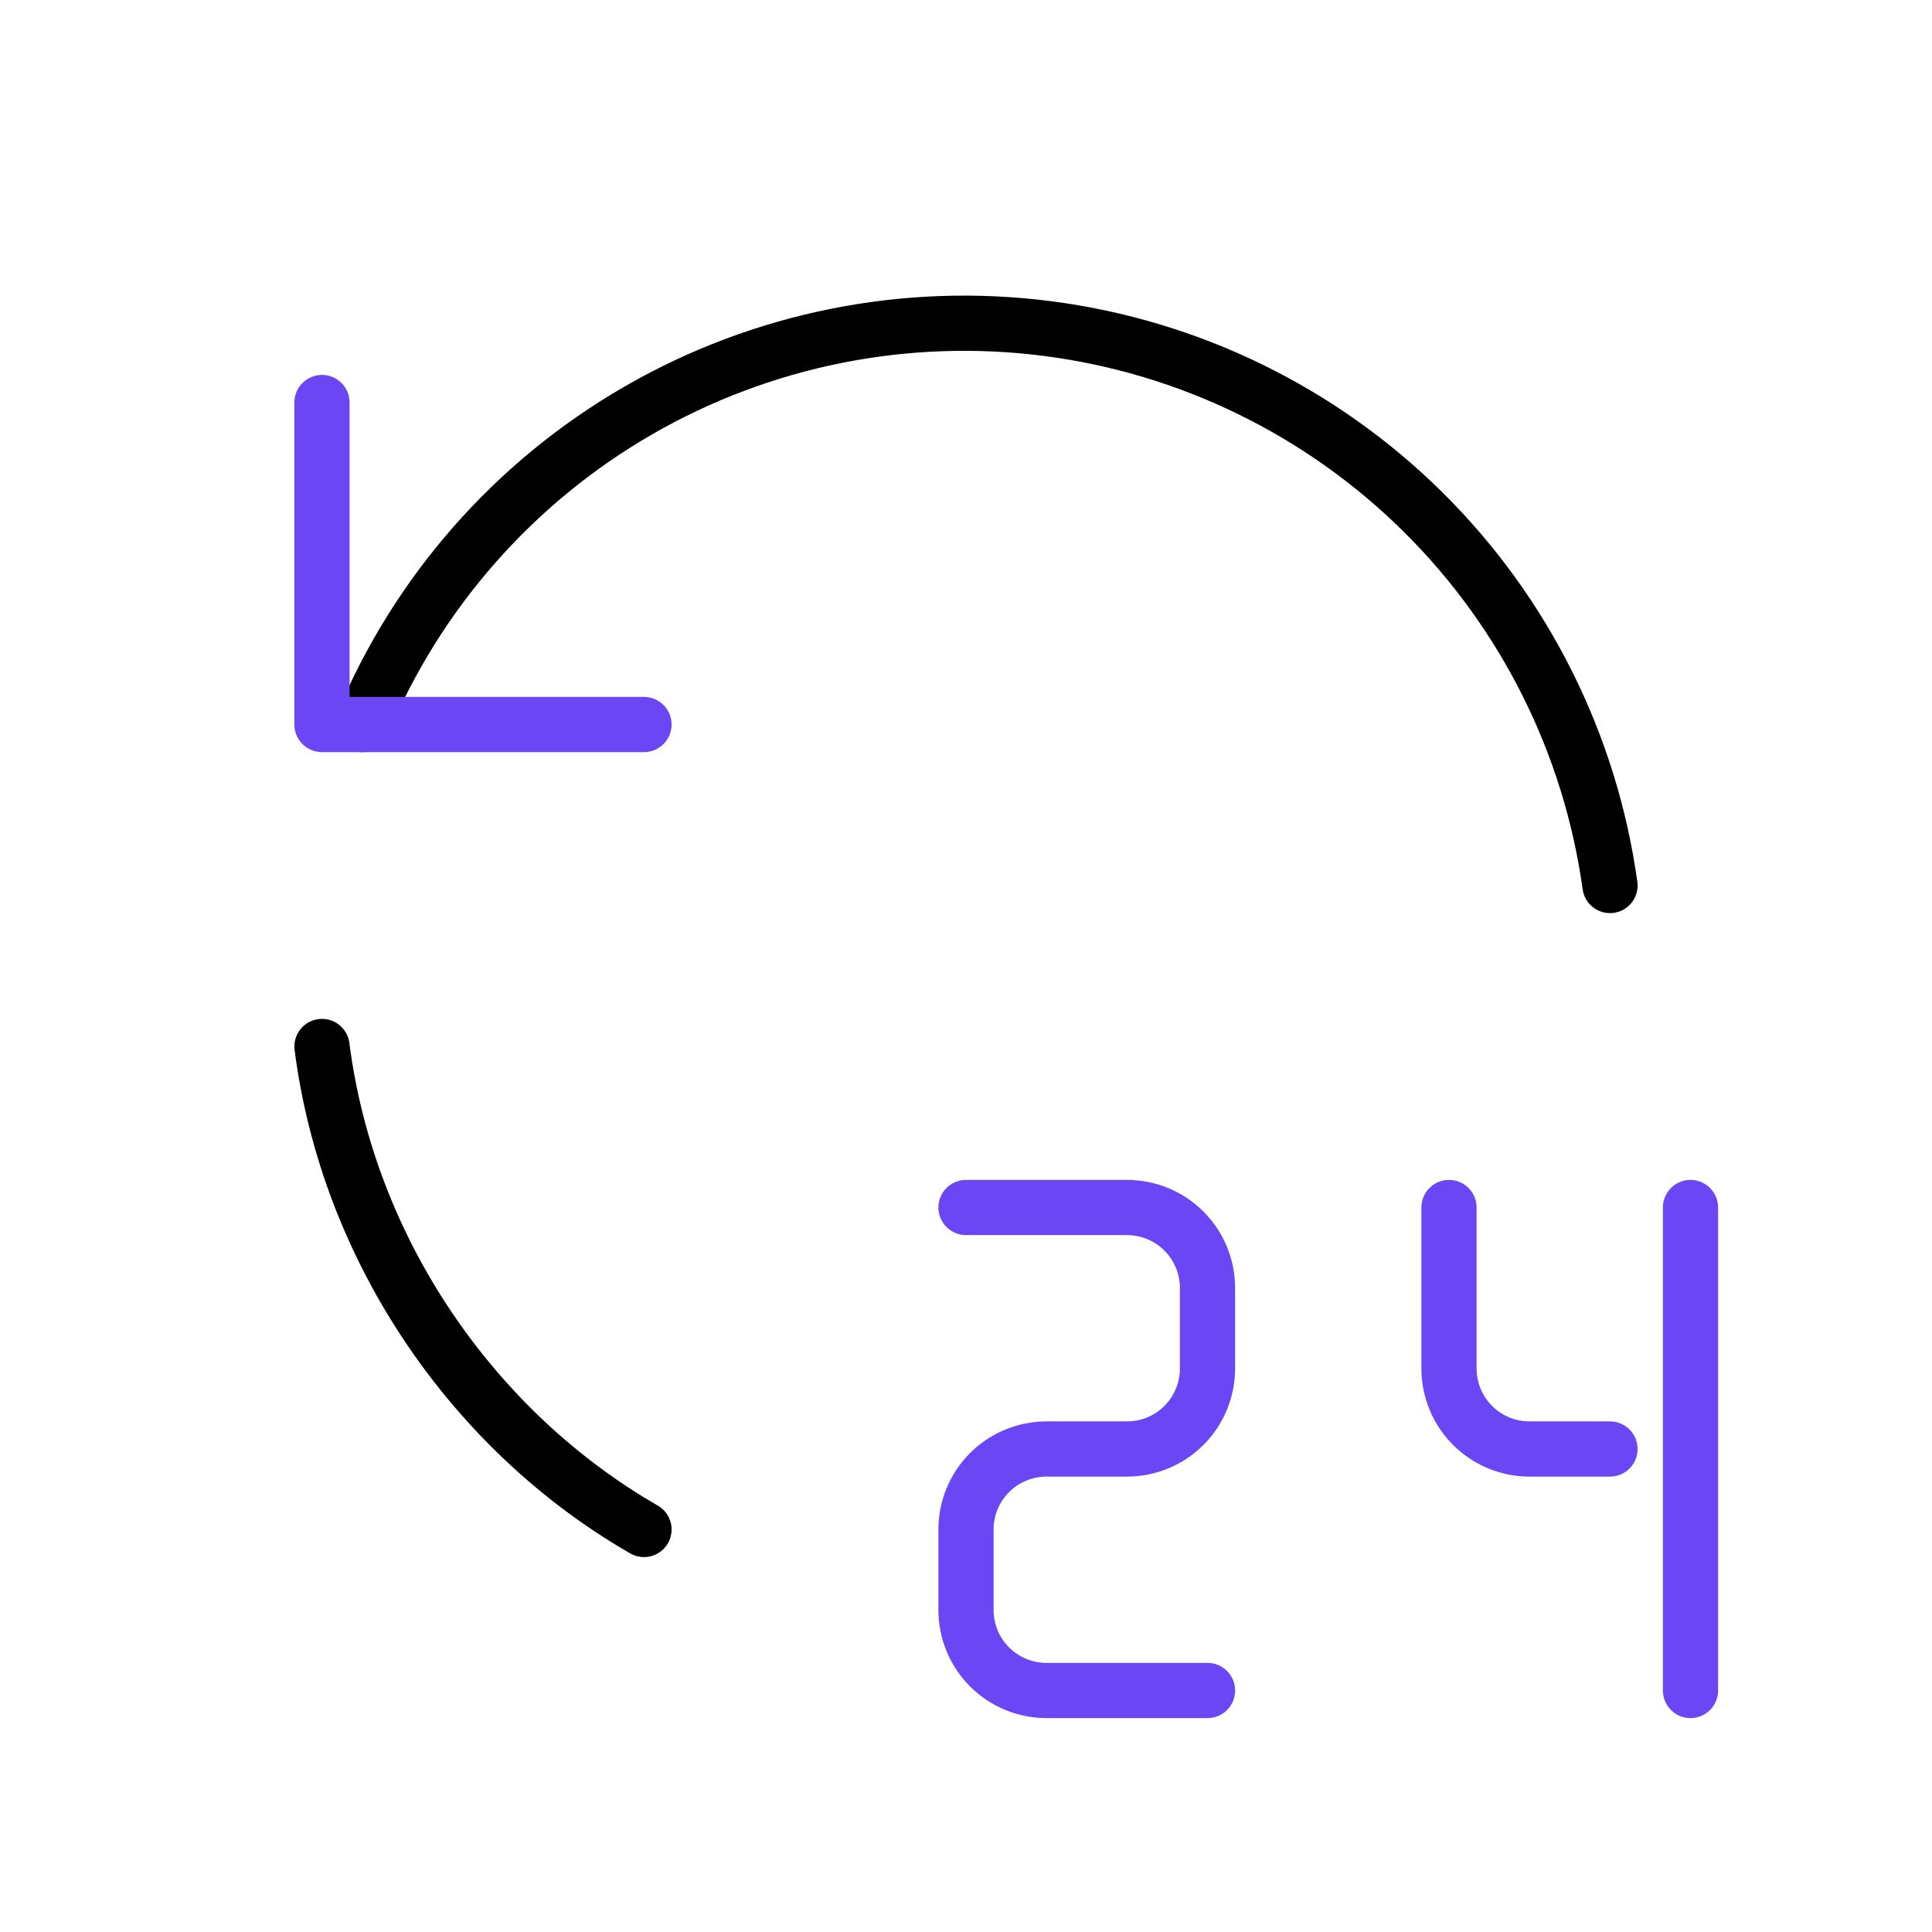
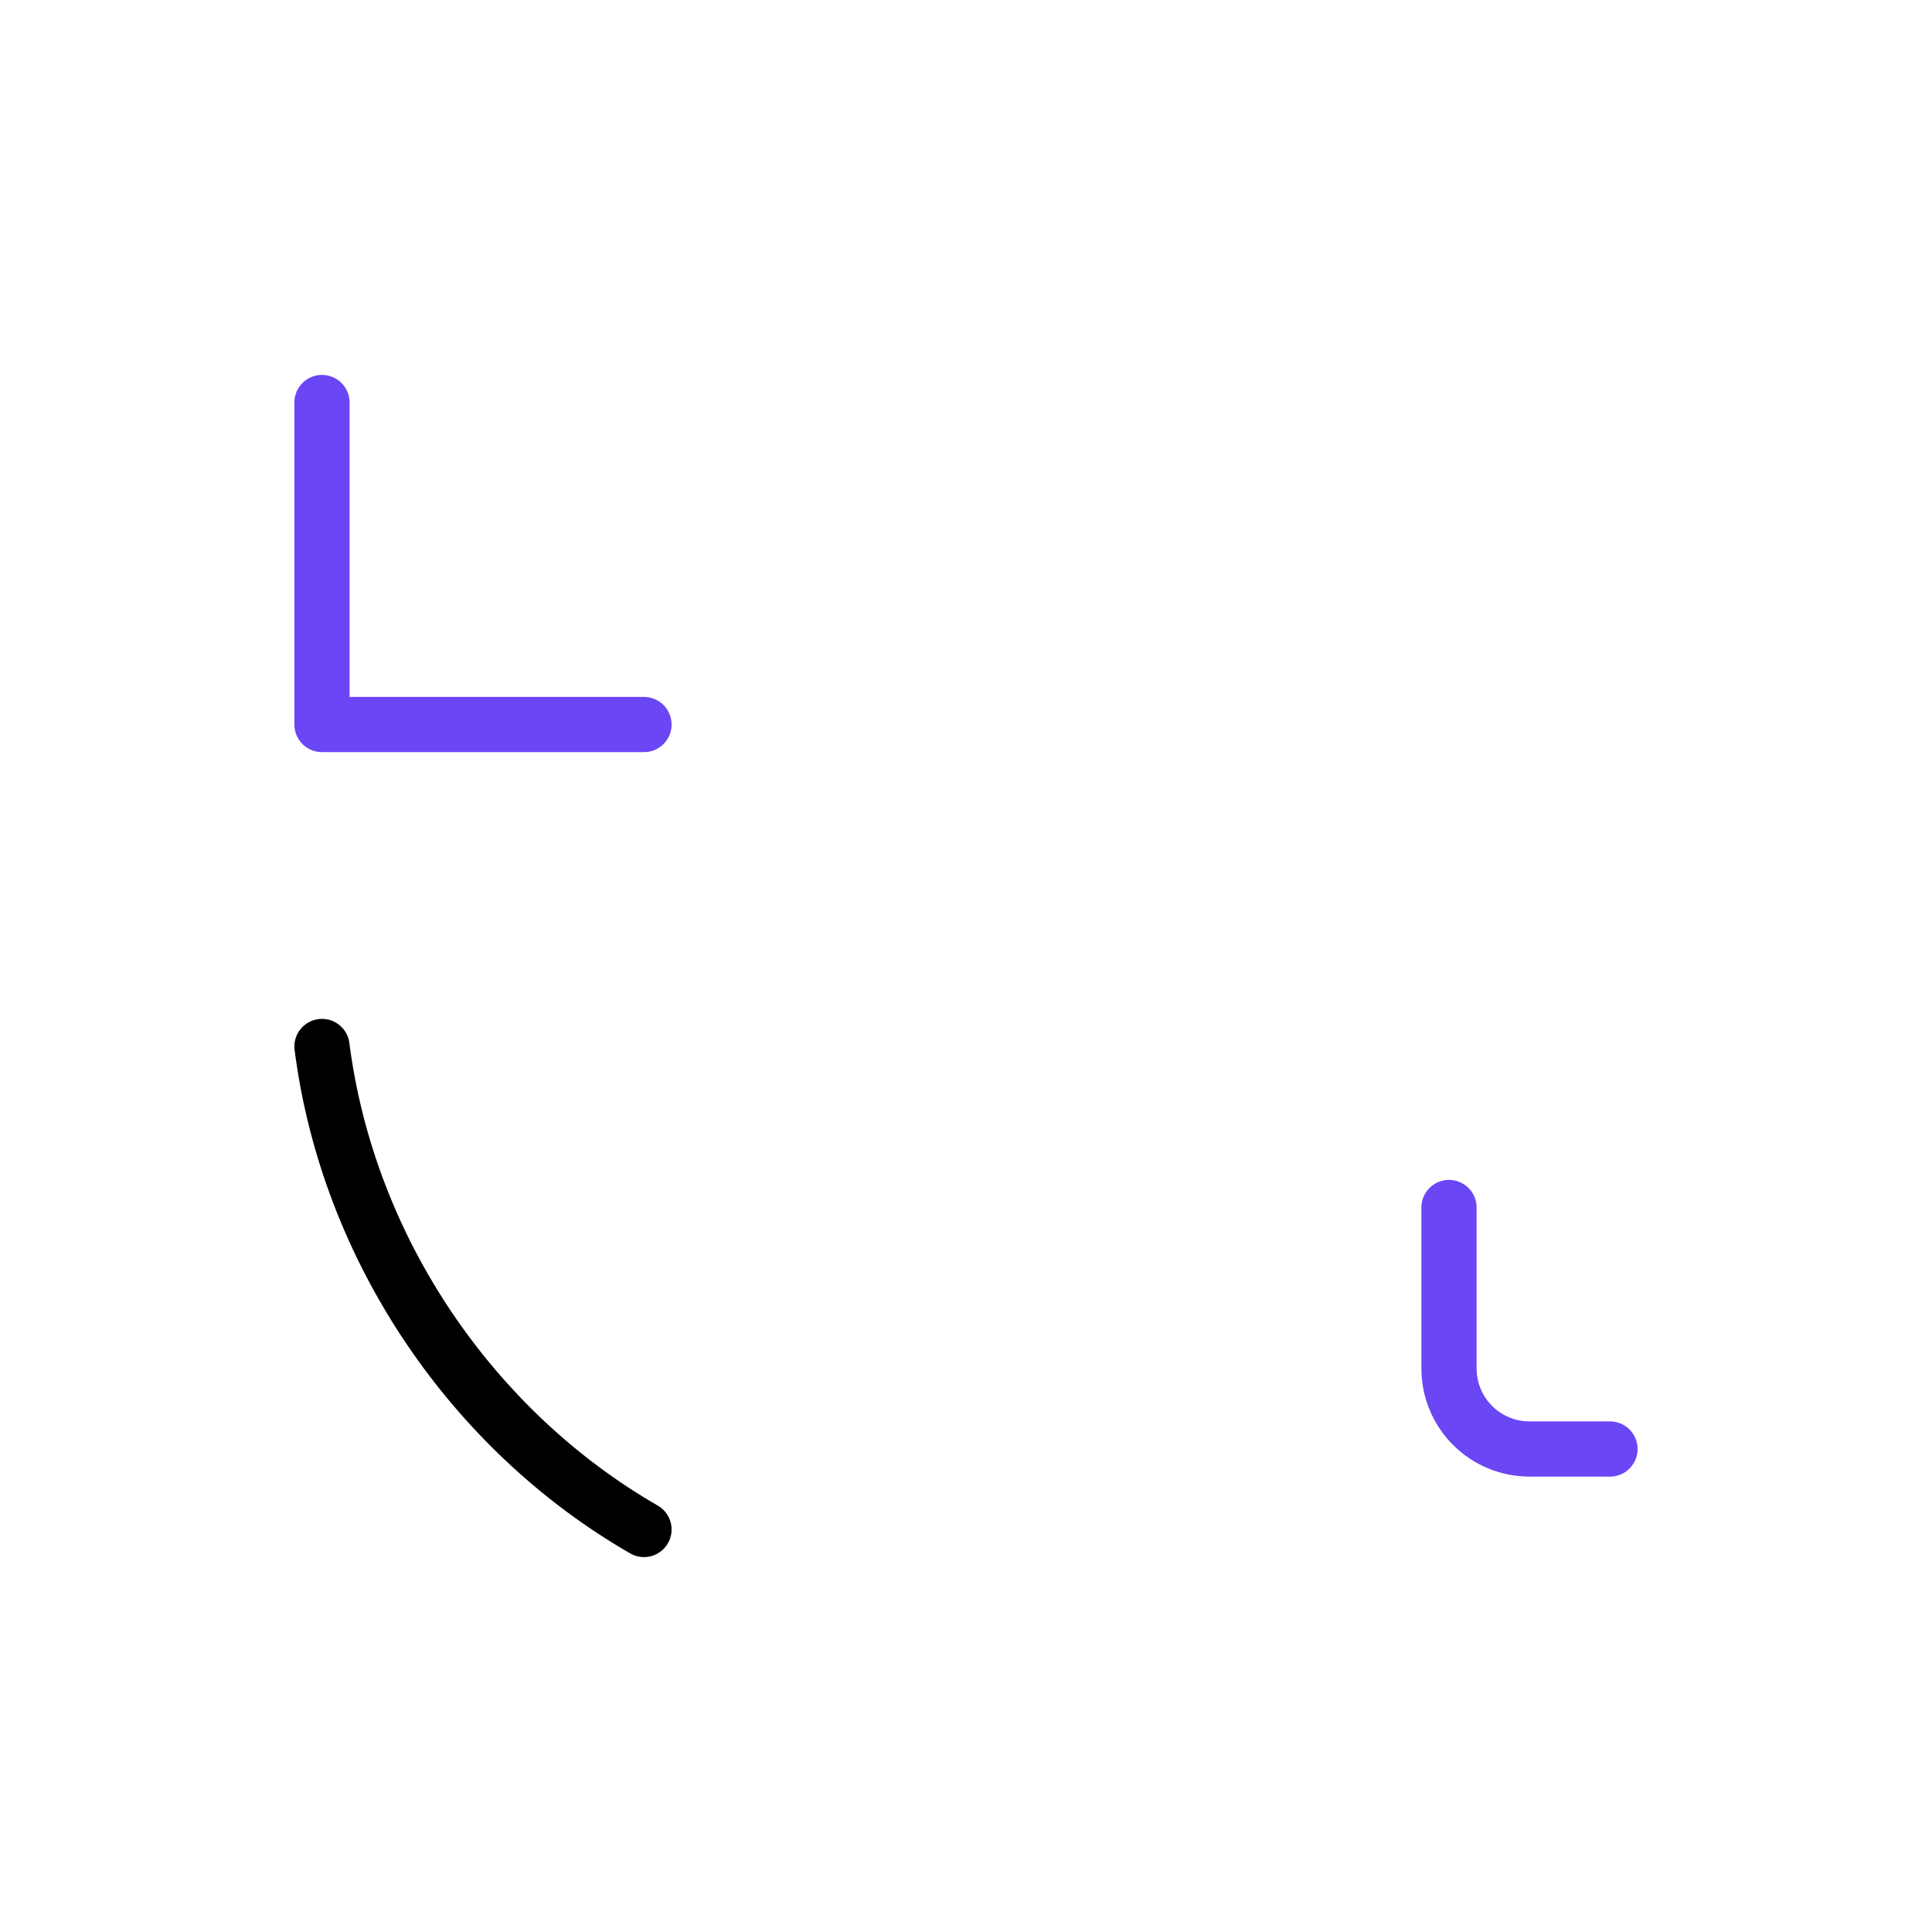
<svg xmlns="http://www.w3.org/2000/svg" width="70" height="70" viewBox="0 0 70 70" fill="none">
  <g clip-path="url(#clip0_413_2338)">
    <path d="M11.666 37.916C12.614 45.301 17.152 51.861 23.333 55.416" stroke="black" stroke-width="2" stroke-linecap="round" stroke-linejoin="round" />
-     <path d="M58.333 32.084C57.62 26.951 55.239 22.195 51.557 18.549C47.875 14.903 43.096 12.568 37.956 11.905C32.817 11.242 27.602 12.287 23.115 14.879C18.628 17.471 15.118 21.467 13.125 26.251" stroke="black" stroke-width="2" stroke-linecap="round" stroke-linejoin="round" />
    <path d="M11.666 14.584V26.251H23.333" stroke="#6B46F5" stroke-width="2" stroke-linecap="round" stroke-linejoin="round" />
-     <path d="M35 43.75H40.833C41.607 43.75 42.349 44.057 42.896 44.604C43.443 45.151 43.75 45.893 43.75 46.667V49.583C43.75 50.357 43.443 51.099 42.896 51.646C42.349 52.193 41.607 52.5 40.833 52.5H37.917C37.143 52.5 36.401 52.807 35.854 53.354C35.307 53.901 35 54.643 35 55.417V58.333C35 59.107 35.307 59.849 35.854 60.396C36.401 60.943 37.143 61.25 37.917 61.25H43.75" stroke="#6B46F5" stroke-width="2" stroke-linecap="round" stroke-linejoin="round" />
    <path d="M52.5 43.75V49.583C52.5 50.357 52.807 51.099 53.354 51.646C53.901 52.193 54.643 52.5 55.417 52.5H58.333" stroke="#6B46F5" stroke-width="2" stroke-linecap="round" stroke-linejoin="round" />
-     <path d="M61.25 43.75V61.25" stroke="#6B46F5" stroke-width="2" stroke-linecap="round" stroke-linejoin="round" />
  </g>
  <defs>
    <clipPath id="clip0_413_2338">
      <rect width="70" height="70" fill="white" />
    </clipPath>
  </defs>
</svg>